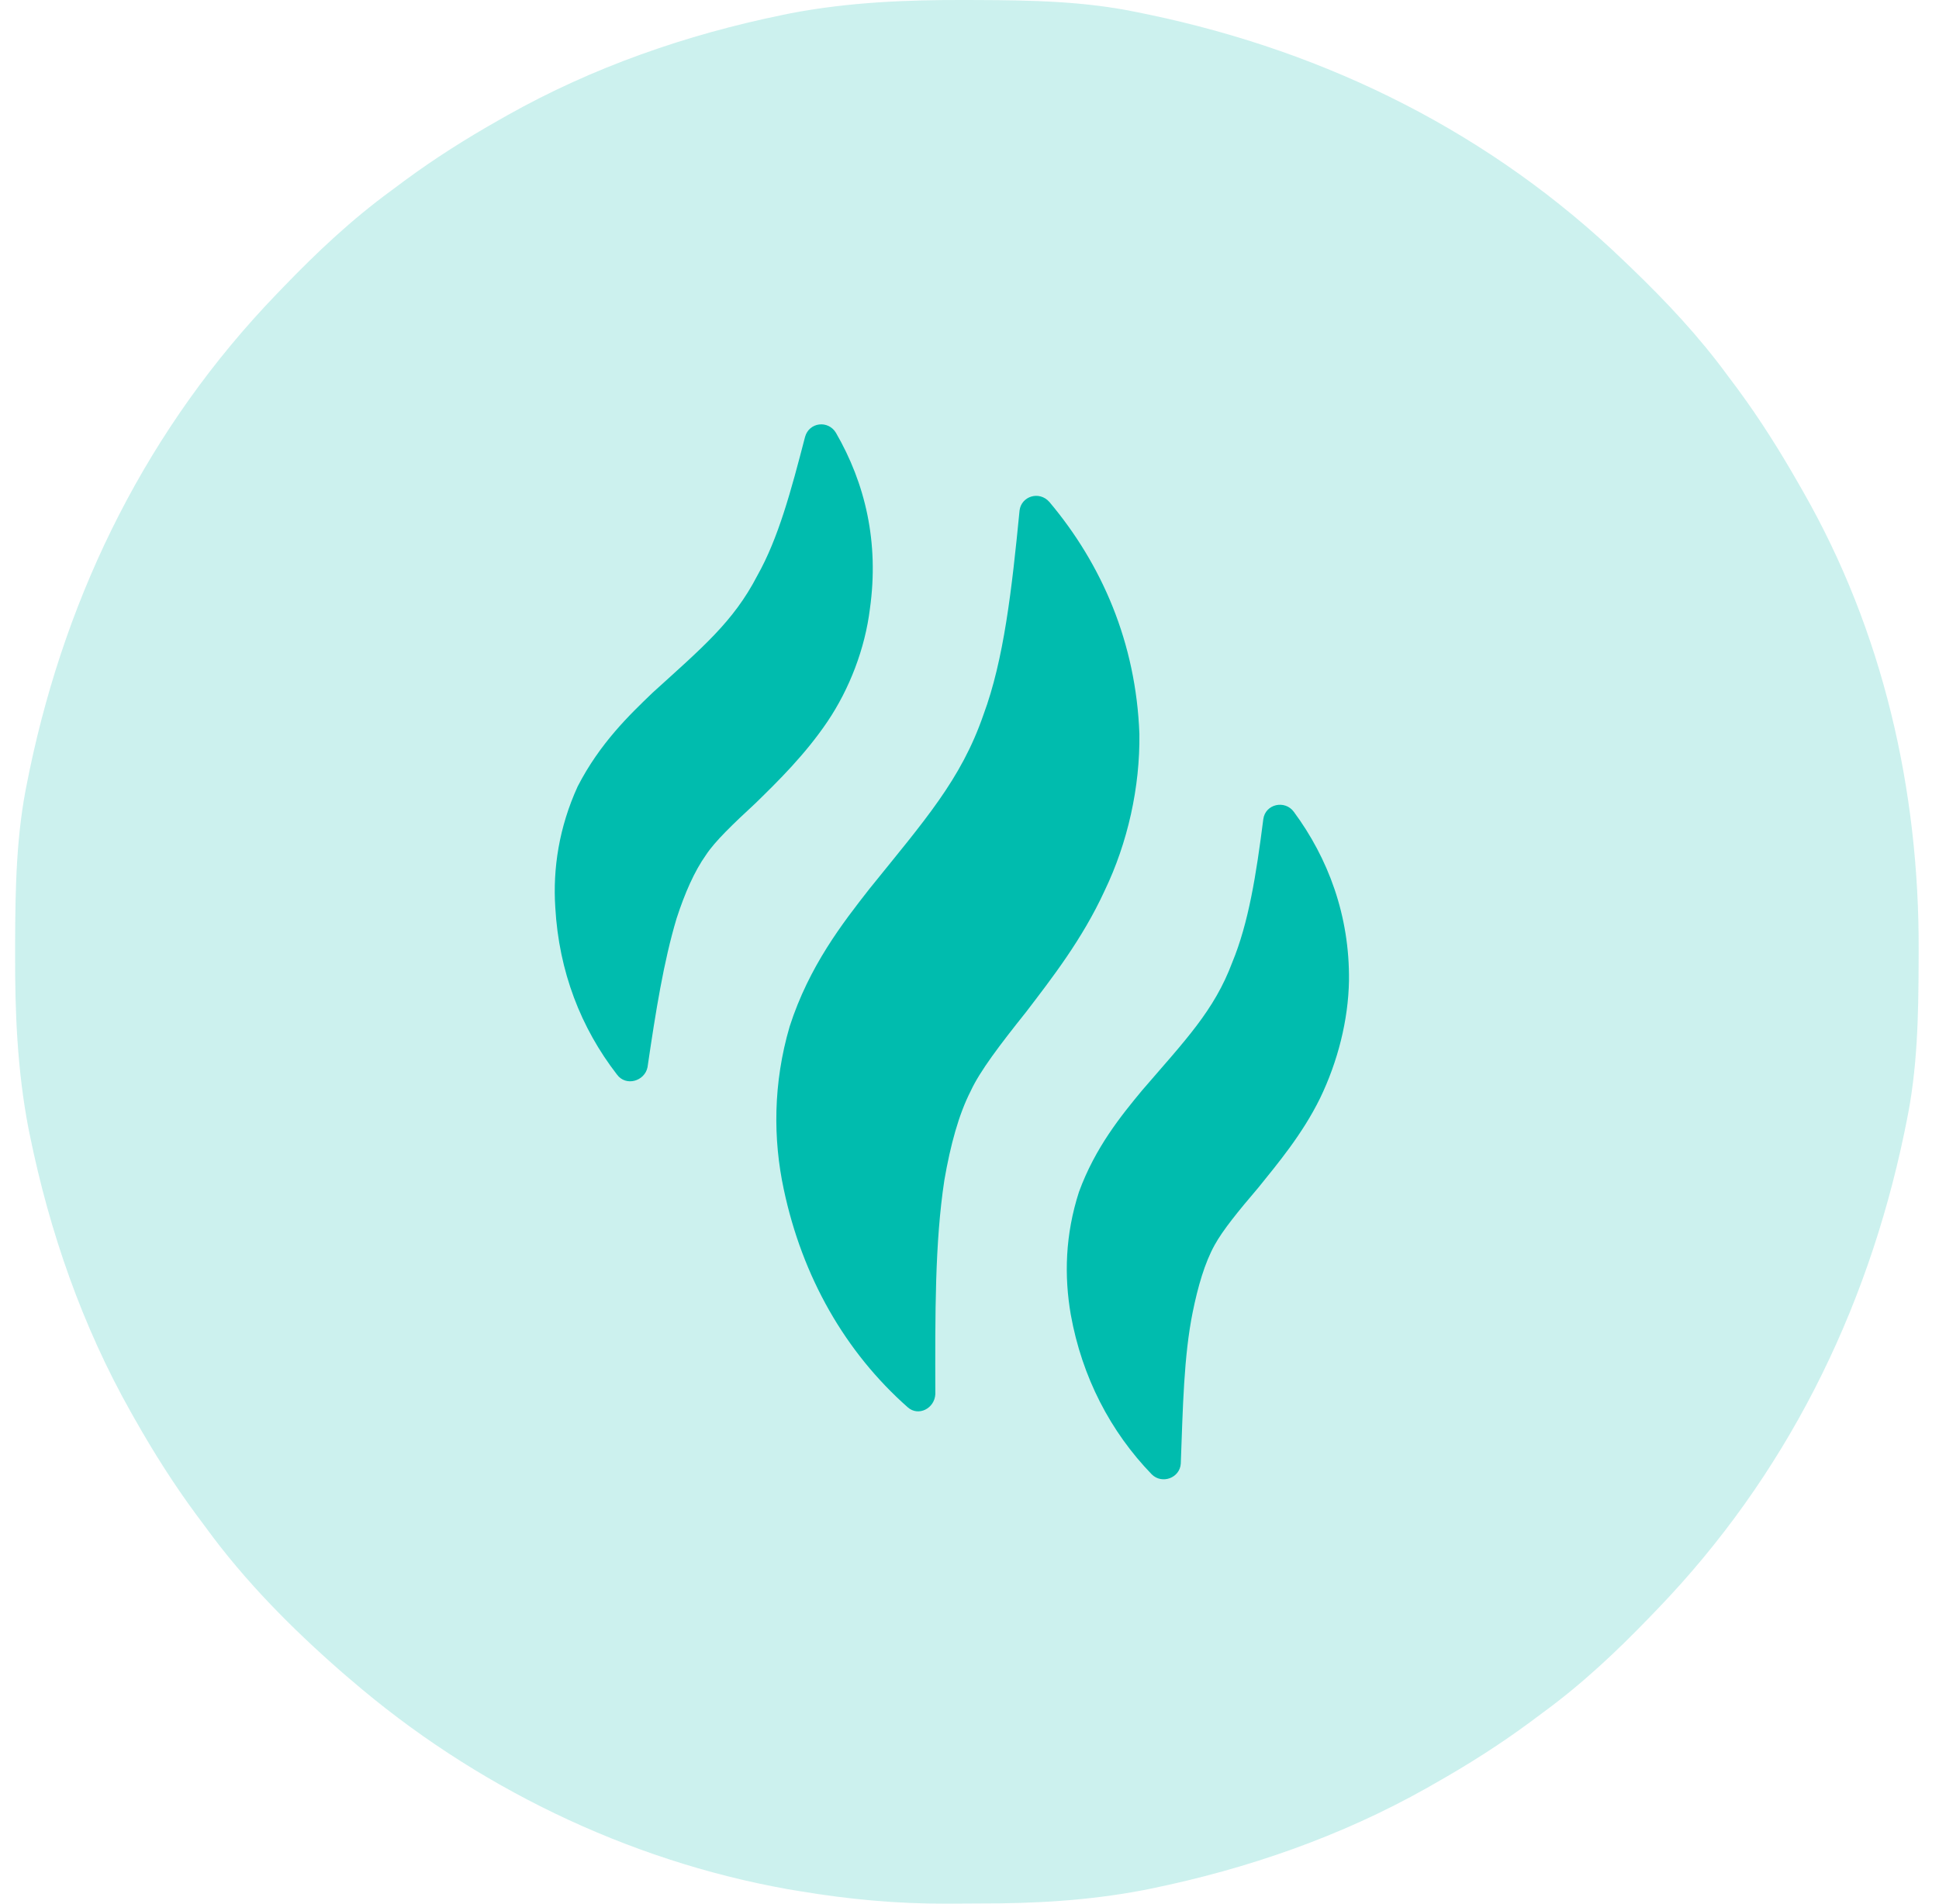
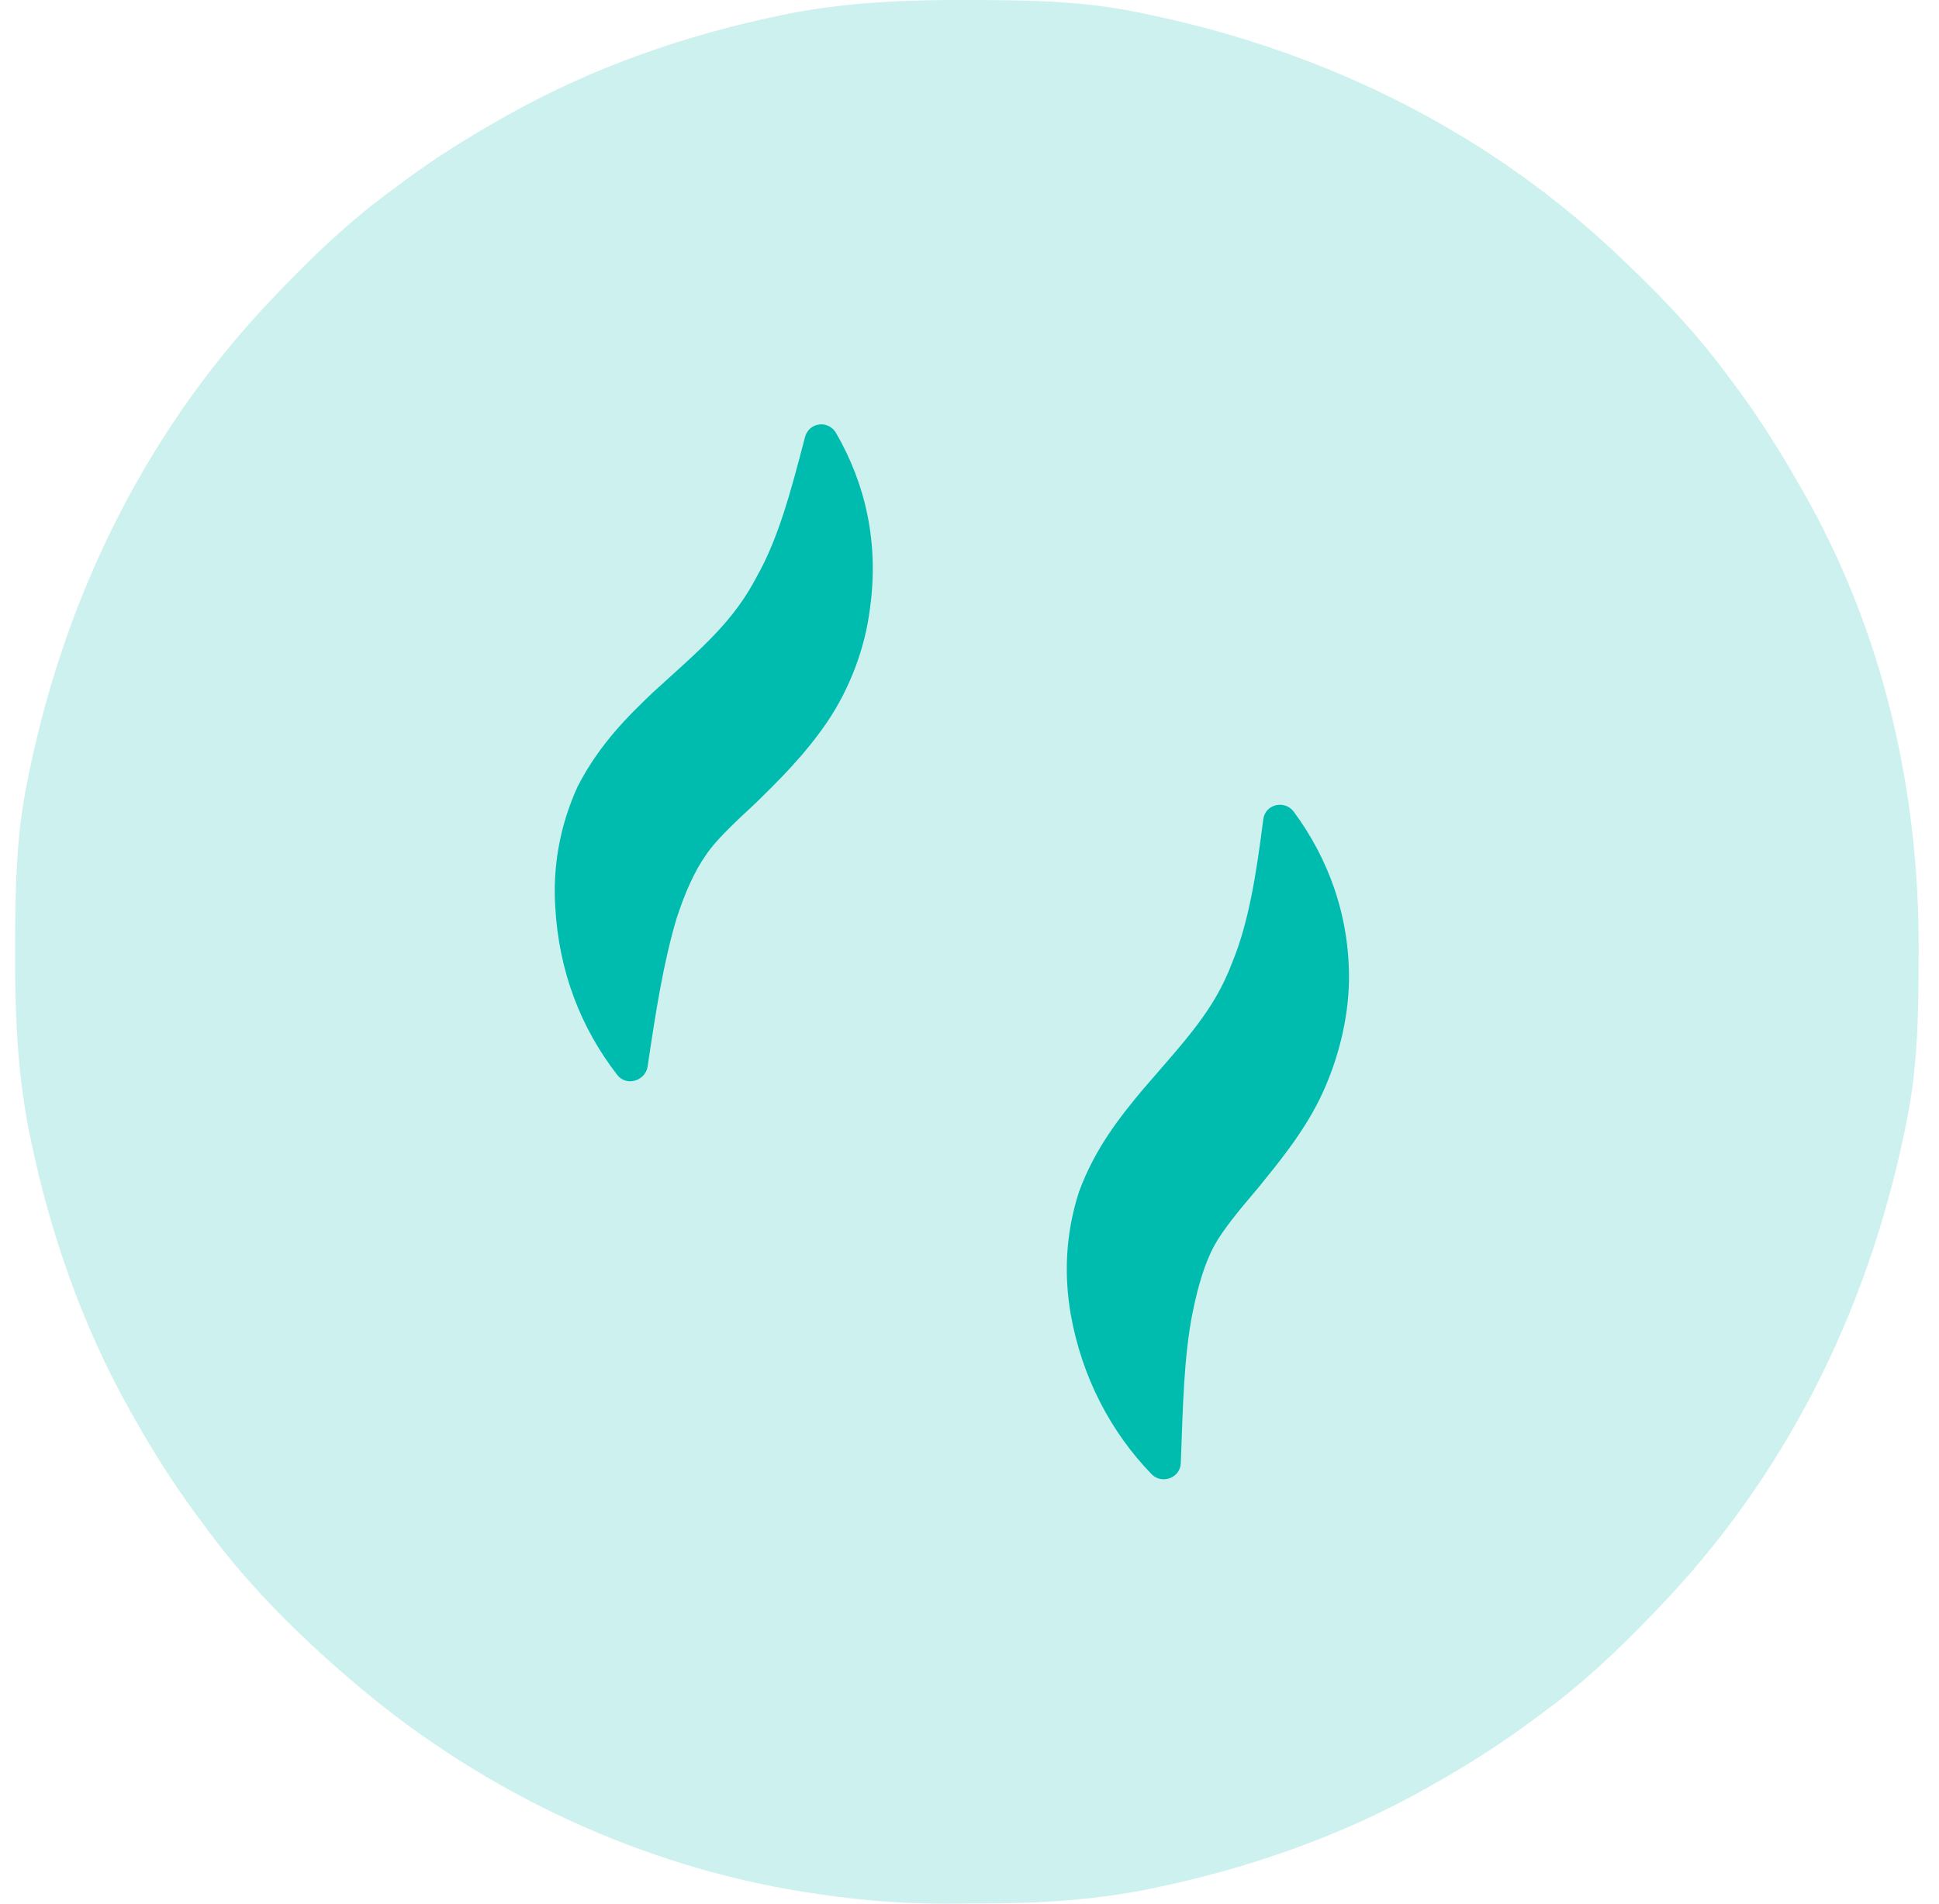
<svg xmlns="http://www.w3.org/2000/svg" width="55" height="54" viewBox="0 0 55 54" fill="none">
  <g clip-path="url(#clip0_167_422)">
    <path opacity="0.2" d="M27.387 0C27.494 0.001 27.601 0.001 27.711 0.001C29.25 0.006 30.76 0.033 32.271 0.349C32.374 0.37 32.477 0.391 32.582 0.413C37.678 1.479 42.312 3.787 46.069 7.406C46.173 7.506 46.173 7.506 46.28 7.608C47.279 8.571 48.2 9.551 49.018 10.672C49.109 10.793 49.199 10.914 49.29 11.035C49.926 11.898 50.49 12.795 51.02 13.726C51.058 13.793 51.096 13.859 51.136 13.928C53.412 17.904 54.441 22.408 54.423 26.958C54.423 27.065 54.423 27.173 54.422 27.283C54.417 28.822 54.391 30.331 54.074 31.843C54.043 31.997 54.043 31.997 54.011 32.154C52.945 37.25 50.636 41.883 47.017 45.641C46.951 45.71 46.884 45.78 46.815 45.851C45.852 46.851 44.873 47.771 43.752 48.59C43.631 48.681 43.51 48.771 43.388 48.861C42.526 49.497 41.63 50.064 40.697 50.591C40.623 50.634 40.548 50.676 40.472 50.72C38.035 52.092 35.384 53.013 32.646 53.574C32.571 53.589 32.495 53.605 32.417 53.62C30.871 53.914 29.341 53.999 27.771 53.995C27.461 53.995 27.151 53.997 26.842 54C25.433 54.005 24.075 53.878 22.686 53.646C22.506 53.616 22.506 53.616 22.323 53.586C17.766 52.767 13.442 50.662 9.941 47.642C9.863 47.575 9.784 47.508 9.704 47.44C8.281 46.196 6.946 44.853 5.834 43.324C5.743 43.203 5.653 43.081 5.563 42.96C4.927 42.098 4.36 41.202 3.832 40.269C3.79 40.195 3.748 40.12 3.704 40.043C2.332 37.606 1.41 34.955 0.85 32.218C0.835 32.142 0.819 32.067 0.803 31.988C0.49 30.34 0.422 28.711 0.429 27.037C0.429 26.93 0.429 26.823 0.429 26.712C0.435 25.174 0.461 23.664 0.778 22.152C0.799 22.05 0.82 21.947 0.841 21.841C1.907 16.745 4.216 12.112 7.835 8.354C7.901 8.285 7.968 8.215 8.037 8.144C9 7.145 9.979 6.224 11.1 5.405C11.221 5.315 11.342 5.224 11.464 5.134C12.326 4.498 13.222 3.931 14.155 3.404C14.229 3.362 14.303 3.319 14.38 3.276C16.817 1.904 19.468 0.982 22.206 0.422C22.281 0.406 22.357 0.391 22.435 0.375C24.083 0.062 25.713 -0.006 27.387 0Z" fill="#00BCAE" />
-     <path d="M29.764 14.237C29.476 13.914 28.971 14.077 28.92 14.479C28.7 16.731 28.475 18.716 27.895 20.277C27.257 22.121 26.231 23.267 24.659 25.217C23.904 26.183 22.951 27.403 22.399 29.117C21.926 30.729 21.928 32.319 22.231 33.734C22.758 36.225 23.976 38.355 25.749 39.921C26.049 40.188 26.508 39.956 26.531 39.549C26.525 37.252 26.517 35.248 26.787 33.477C26.959 32.482 27.193 31.616 27.534 30.949C27.795 30.384 28.357 29.644 29.106 28.706C29.826 27.762 30.7 26.644 31.331 25.27C31.99 23.902 32.339 22.324 32.319 20.818C32.223 18.238 31.259 16.012 29.764 14.237Z" fill="#00BCAE" />
    <path d="M23.712 12.278C23.492 11.91 22.949 11.976 22.835 12.395C22.436 13.934 22.076 15.274 21.48 16.331C20.804 17.637 19.919 18.371 18.514 19.647C17.856 20.279 17.017 21.081 16.386 22.308C15.857 23.467 15.679 24.638 15.751 25.742C15.854 27.558 16.474 29.155 17.501 30.482C17.755 30.828 18.287 30.67 18.367 30.274C18.602 28.673 18.826 27.276 19.191 26.054C19.424 25.336 19.697 24.714 20.026 24.251C20.282 23.861 20.792 23.375 21.444 22.771C22.068 22.161 22.839 21.404 23.469 20.472C24.099 19.539 24.537 18.392 24.675 17.271C24.94 15.382 24.541 13.711 23.712 12.278Z" fill="#00BCAE" />
    <path d="M38.264 27.819C38.285 25.969 37.671 24.343 36.7 23.029C36.447 22.683 35.892 22.806 35.834 23.236C35.633 24.815 35.415 26.184 34.954 27.298C34.442 28.666 33.626 29.502 32.395 30.931C31.81 31.637 31.067 32.547 30.606 33.808C30.213 35.024 30.183 36.195 30.373 37.293C30.692 39.065 31.498 40.612 32.667 41.82C32.96 42.115 33.47 41.923 33.493 41.516C33.553 39.909 33.579 38.471 33.83 37.227C33.979 36.492 34.173 35.824 34.451 35.321C34.684 34.897 35.115 34.366 35.694 33.688C36.244 33.005 36.942 32.174 37.442 31.157C37.948 30.111 38.245 28.934 38.264 27.819Z" fill="#00BCAE" />
  </g>
  <defs>
    <clipPath id="clip0_167_422">
      <rect width="54" height="54" fill="white" transform="translate(0.426 6.10352e-05)" />
    </clipPath>
  </defs>
</svg>